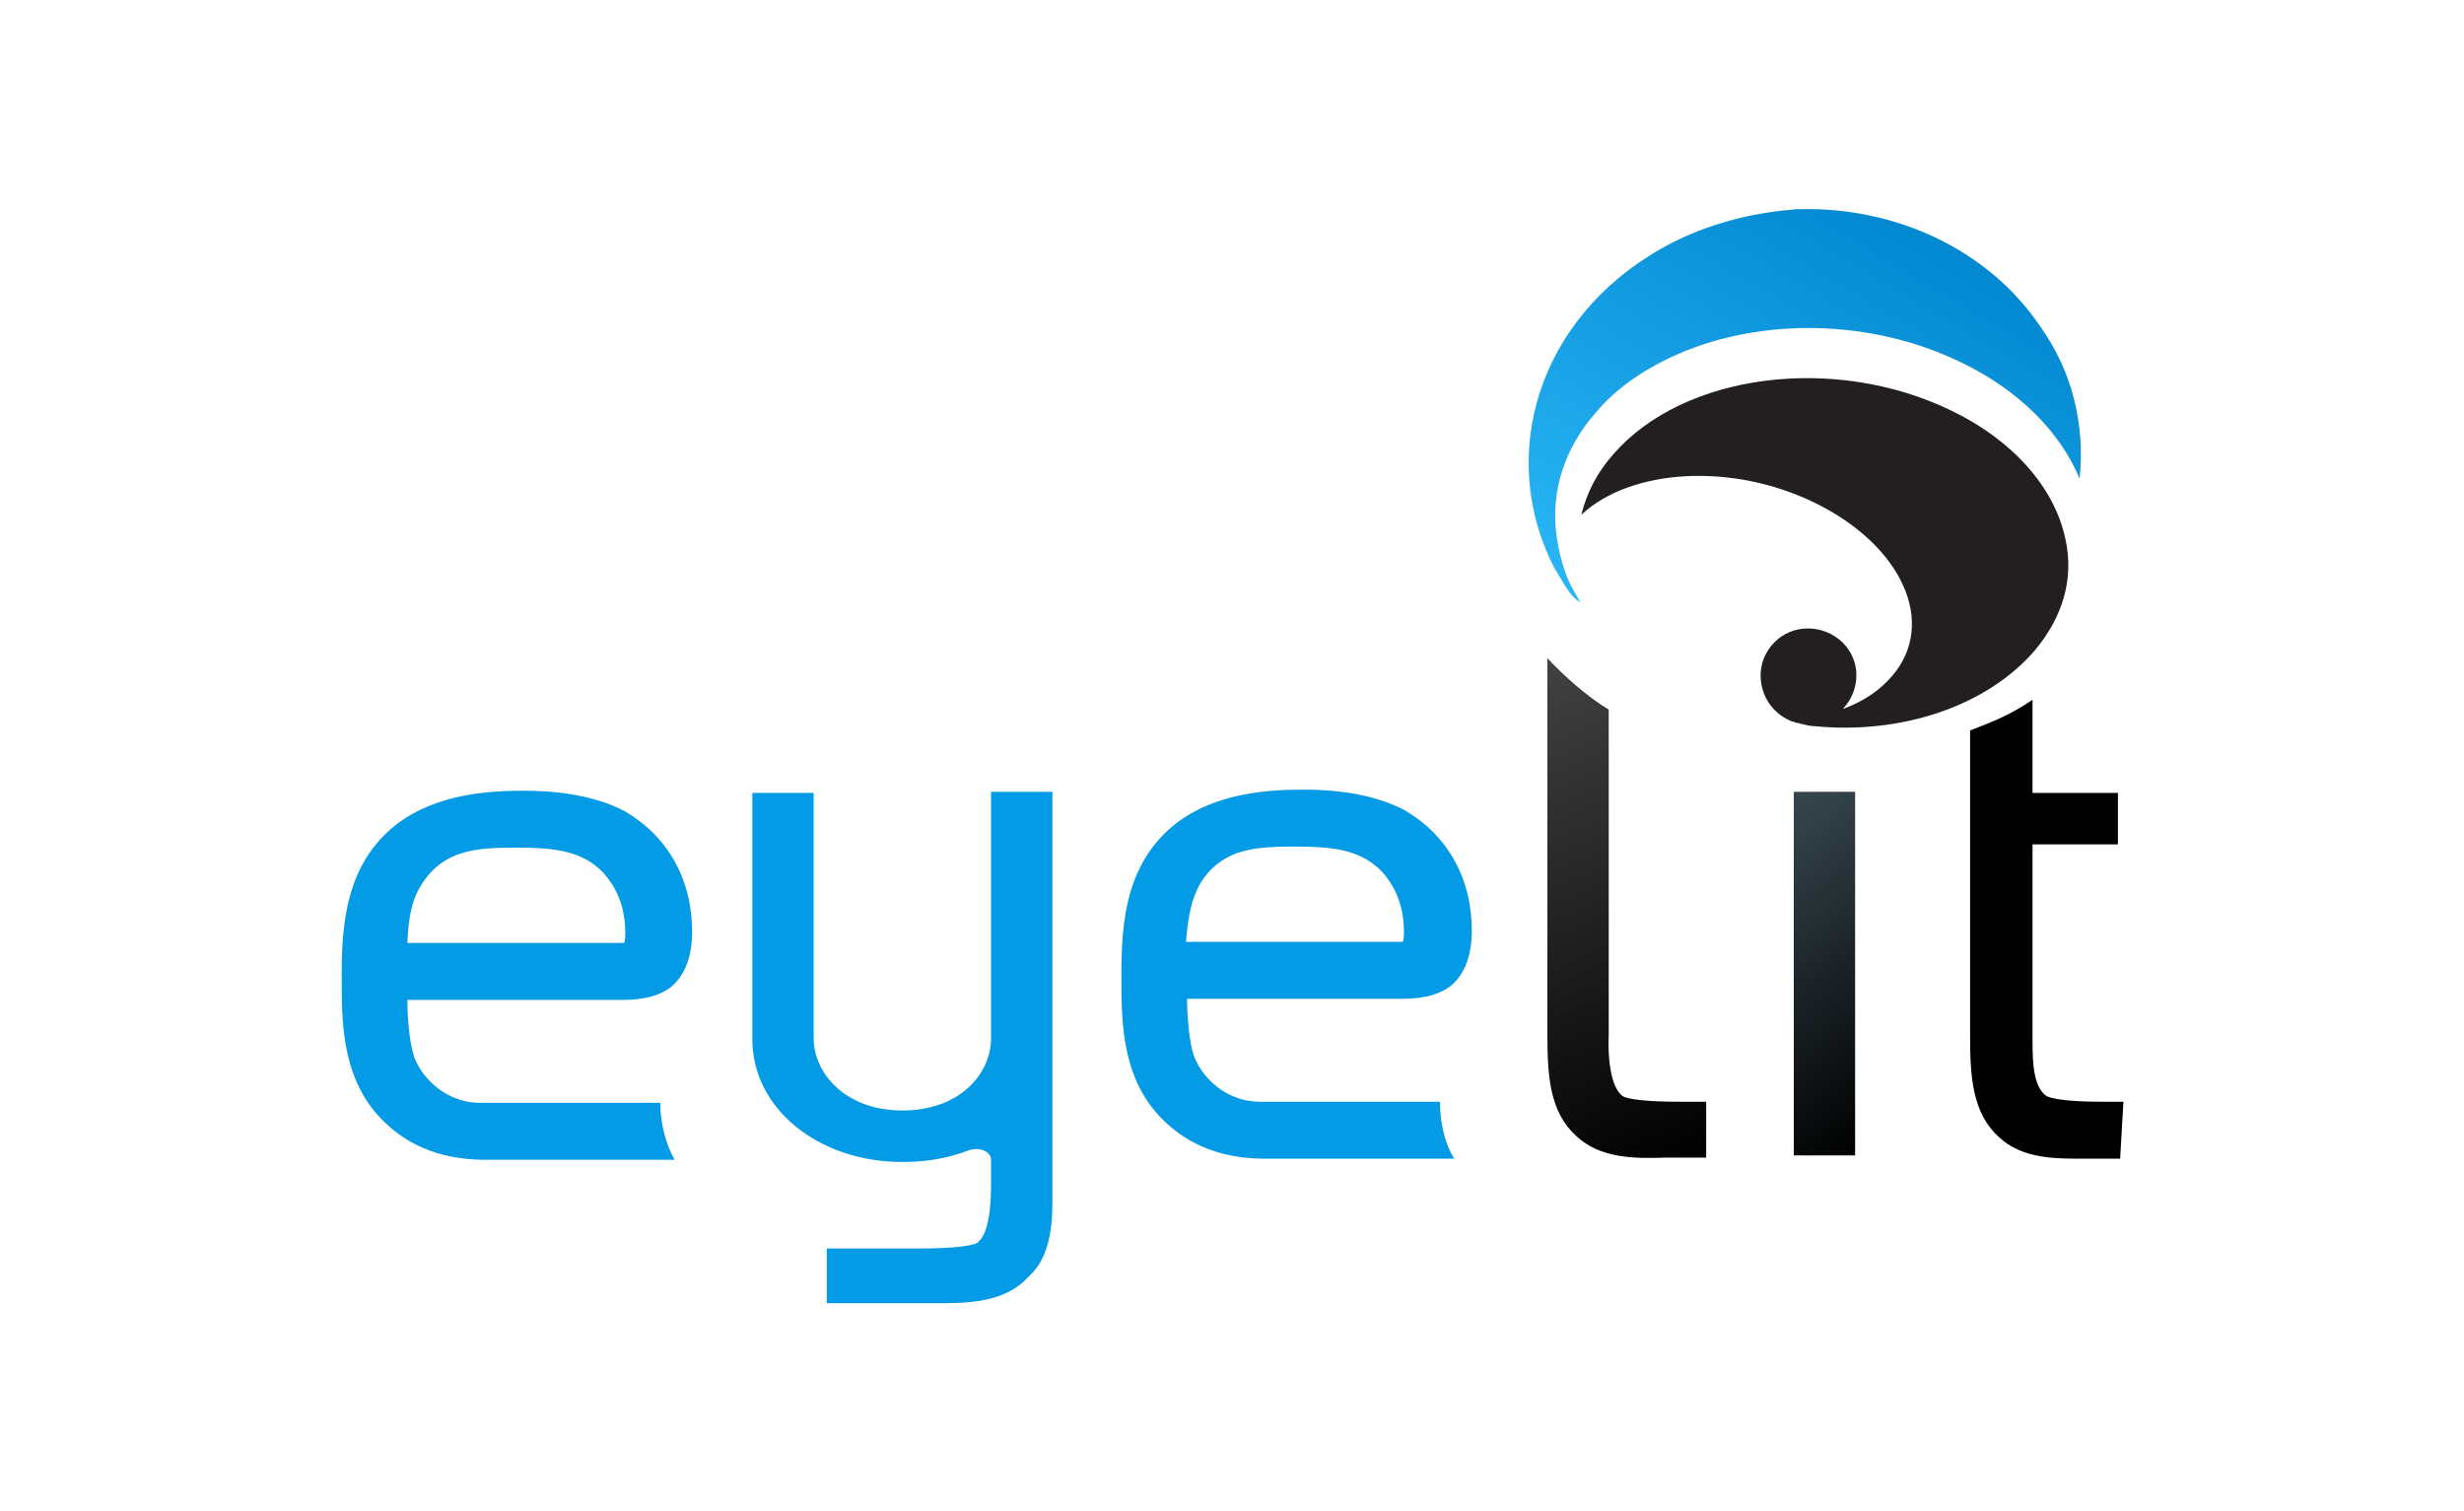
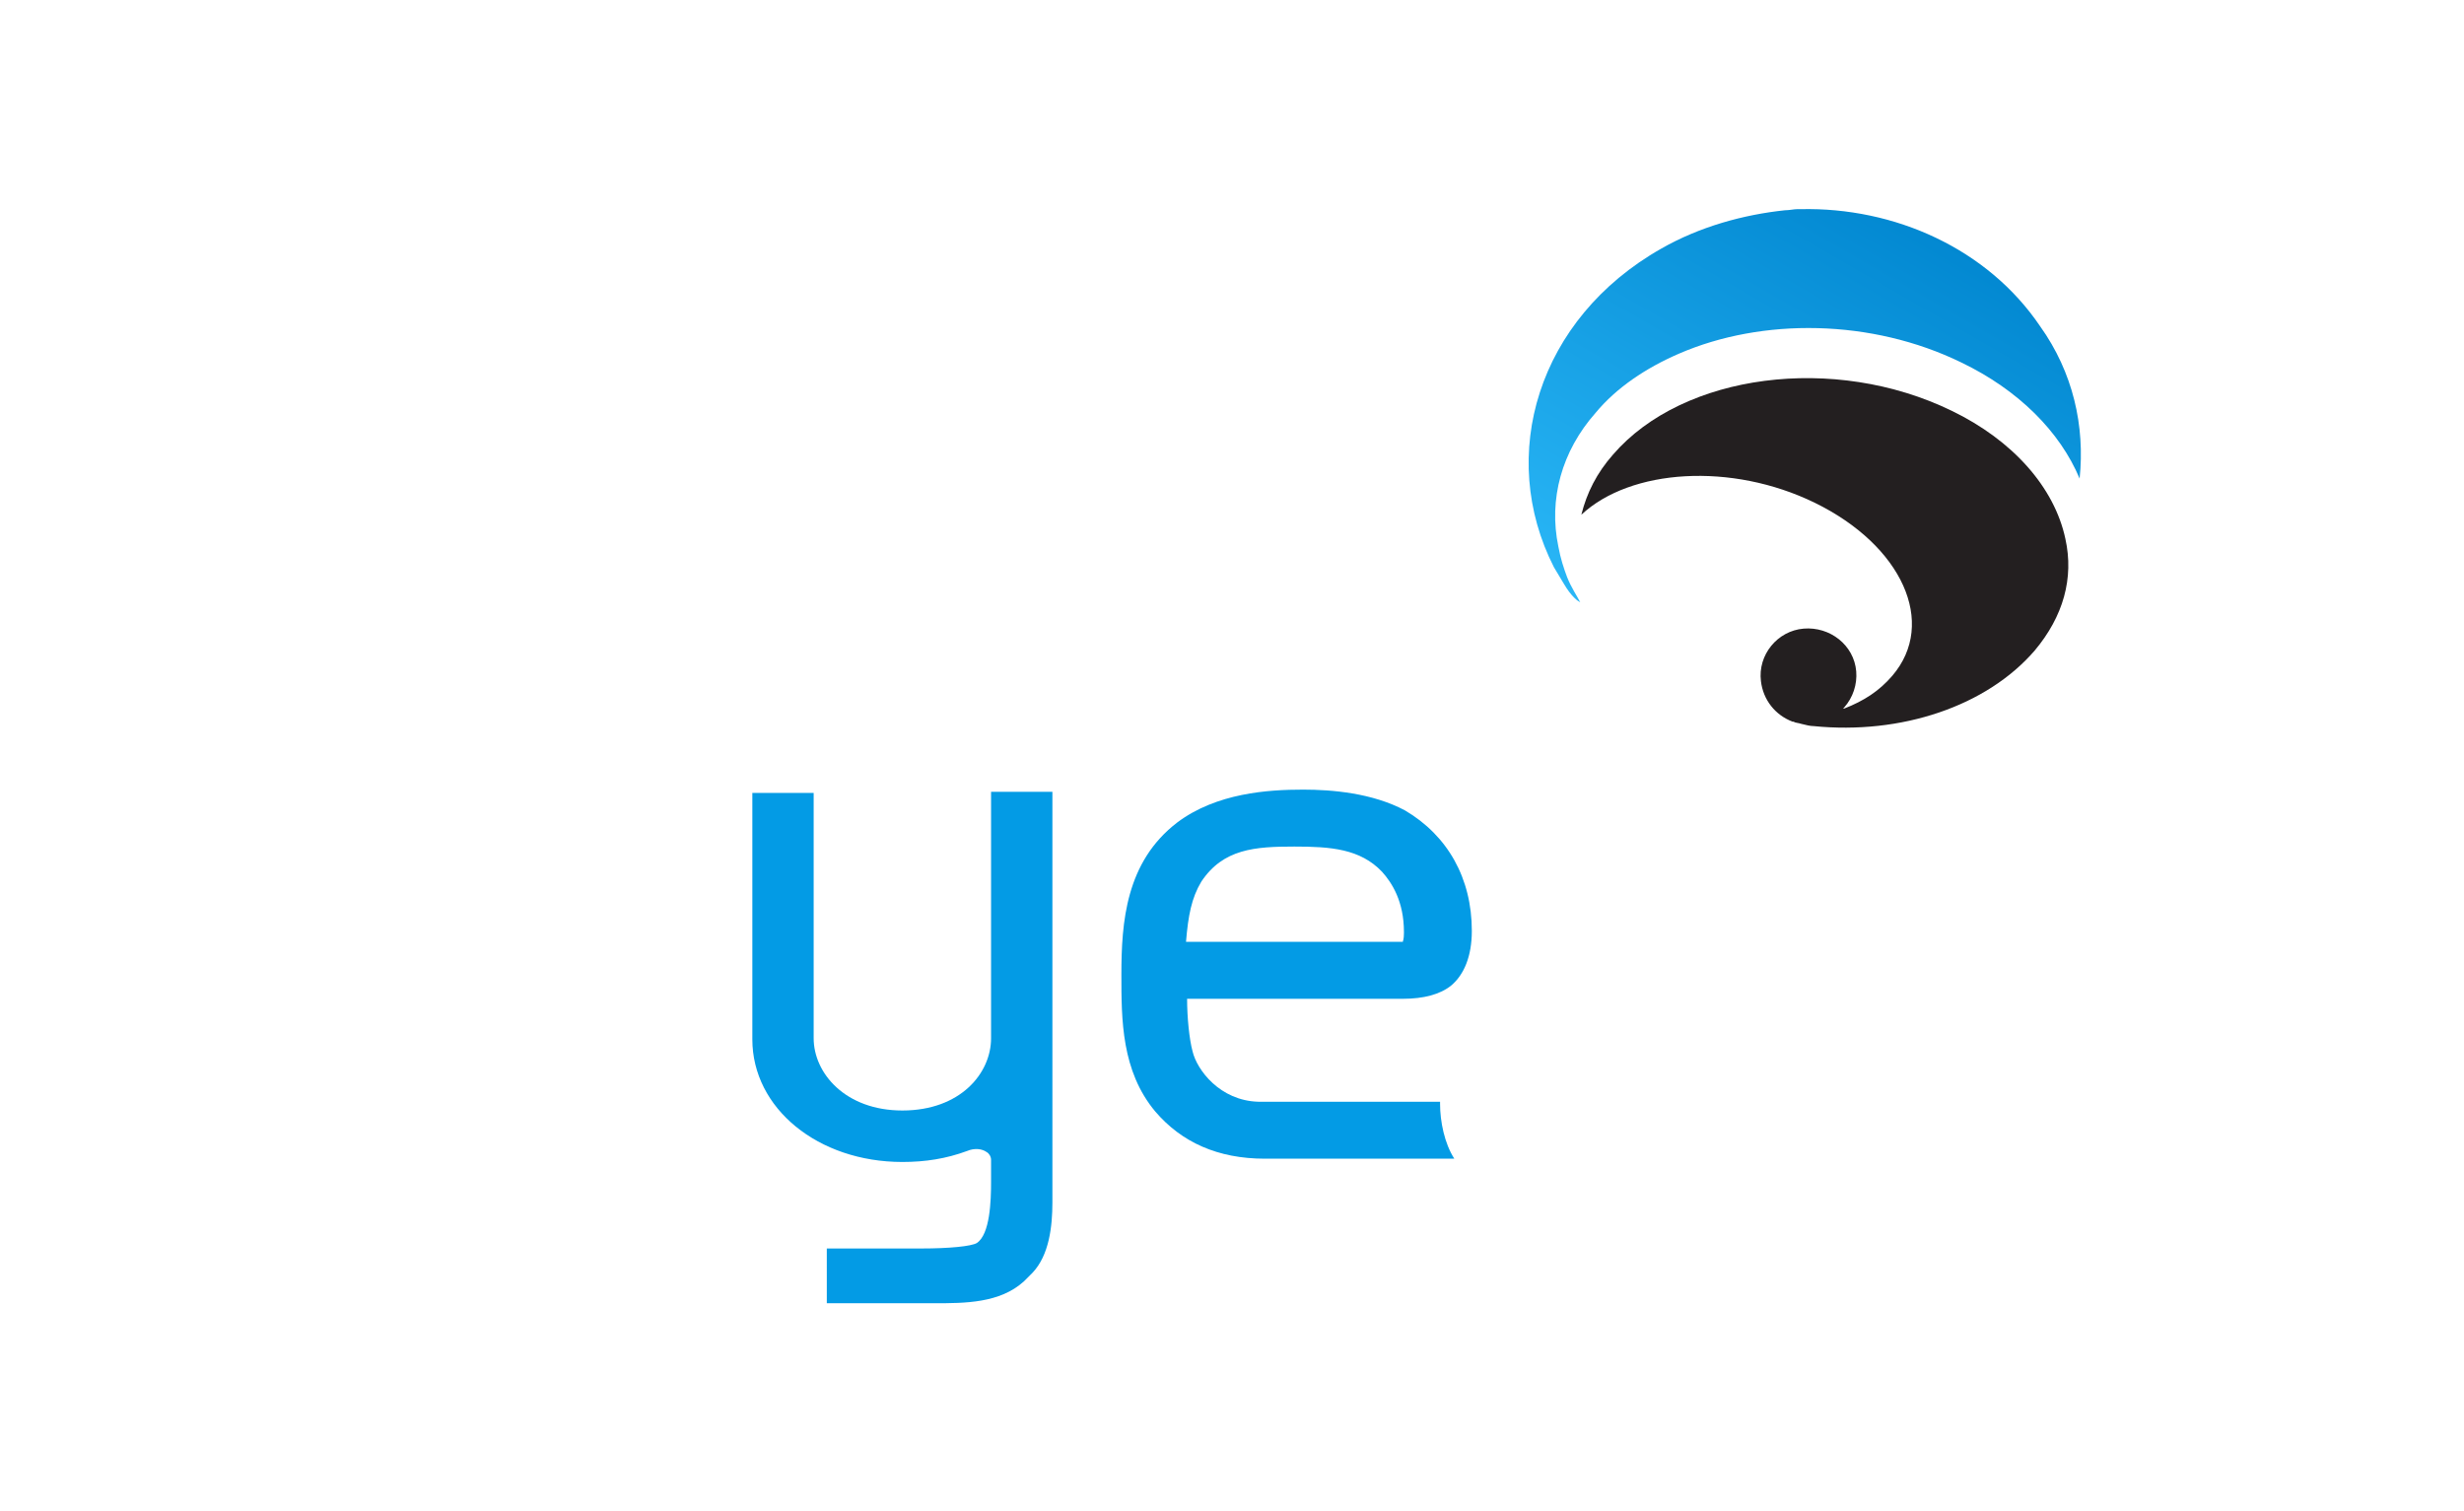
<svg xmlns="http://www.w3.org/2000/svg" version="1.1" id="Layer_1" x="0px" y="0px" viewBox="0 0 225 138" style="enable-background:new 0 0 225 138;" xml:space="preserve">
  <style type="text/css">
	.st0{fill:url(#SVGID_1_);}
	.st1{fill:url(#SVGID_2_);}
	.st2{fill:url(#SVGID_3_);}
	.st3{fill:#039BE5;}
	.st4{enable-background:new    ;}
	.st5{fill:#231F20;}
</style>
  <g>
    <linearGradient id="SVGID_1_" gradientUnits="userSpaceOnUse" x1="153.296" y1="59.997" x2="175.858" y2="20.918">
      <stop offset="0" style="stop-color:#29B6F6" />
      <stop offset="1" style="stop-color:#0288D1" />
    </linearGradient>
    <path class="st0" d="M189.9,43.7c-1.8-4.3-5.6-8.1-10.8-10.6c-8.2-4-18.2-4.1-25.8-0.8v0c-3,1.3-5.7,3.1-7.6,5.4   c-3.1,3.5-4.3,7.9-3.4,12.2c0.2,1.1,0.5,2,0.8,2.8c0.4,1,0.9,1.7,1.2,2.3c-0.2-0.1-0.8-0.5-1.5-1.7c-0.3-0.5-0.6-1-0.9-1.5   c-5.2-10.2-1.5-22.7,9.8-29.1c3.5-2,7.5-3.1,11.3-3.5c0.4,0,0.8-0.1,1.1-0.1h0.3c8.6-0.2,17.1,3.6,21.9,10.7   C189.3,34,190.4,38.9,189.9,43.7z" />
    <g>
      <linearGradient id="SVGID_2_" gradientUnits="userSpaceOnUse" x1="746.439" y1="-478.559" x2="727.811" y2="-434.674" gradientTransform="matrix(1 0 0 -1 -592 -372.333)">
        <stop offset="0" style="stop-color:#000000" />
        <stop offset="1" style="stop-color:#424242" />
      </linearGradient>
-       <path class="st1" d="M155.8,100.6h-2.5c-2.7,0-4.6-0.2-5.1-0.5c-1.2-0.8-1.4-3.9-1.3-5.6v-0.6c0,0,0-28.9,0-29.1    c-2.1-1.3-4-3-5.6-4.7v34.4c0,3.7,0.2,7,2.6,9.2c2.2,2.1,5.4,2.1,8.2,2h3.7V100.6L155.8,100.6z" />
    </g>
    <g>
-       <path d="M193.9,100.6h-1.8c-2.9,0-4.5-0.2-5.2-0.5c-1.2-0.8-1.3-3-1.3-5c0-0.2,0-1.2,0-1.2s0-14.8,0-16.8c1.8,0,7.8,0,7.8,0v-4.7    c0,0-6,0-7.8,0c0-1.7,0-8.1,0-8.5c-2.1,1.4-3.4,1.9-5.7,2.8c0,1.8,0,5.5,0,6.9v5.1c0,2.1,0,15.9,0,15.9c0,3.7,0.2,7,2.6,9.2    c2.2,2.1,5.4,2,8.2,2h2.9L193.9,100.6L193.9,100.6z" />
-     </g>
+       </g>
    <g>
      <g>
        <linearGradient id="SVGID_3_" gradientUnits="userSpaceOnUse" x1="767.654" y1="-473.183" x2="749.656" y2="-449.298" gradientTransform="matrix(1 0 0 -1 -592 -372.333)">
          <stop offset="0" style="stop-color:#000000" />
          <stop offset="1" style="stop-color:#37474F" />
        </linearGradient>
-         <path class="st2" d="M163.8,72.3v33.2l5.6,0V72.3H163.8z" />
      </g>
    </g>
-     <path class="st3" d="M60.3,100.9v-0.2H43.7c-3.5-0.1-5.6-2.9-6-4.6c-0.3-1.1-0.5-3.1-0.5-4.8c2.1,0,19.7,0,19.7,0   c1.9,0,3.4-0.4,4.4-1.2c1.2-1,1.9-2.7,1.9-5c0-4.8-2.2-8.7-6.1-11c-3-1.6-6.7-1.9-9.3-1.9c-3.2,0-7.9,0.3-11.5,3   c-4.7,3.6-5.1,9.1-5.1,13.9c0,4.1,0,8.8,3.1,12.5c2.4,2.8,5.7,4.3,10,4.3h17.3l0,0C60.8,104.5,60.3,102.5,60.3,100.9z M38.6,80.6   c2-3,4.9-3.2,8.5-3.2c3.3,0,6,0.2,8,2.3c0.9,1,2,2.7,2,5.5c0,0,0,0.1,0,0.1c0,0.6-0.1,0.7-0.1,0.8c0,0,0,0-0.1,0c0,0-17.5,0-19.7,0   C37.3,83.7,37.6,82.1,38.6,80.6z" />
    <path class="st3" d="M131.5,100.8v-0.2h-16.6c-3.5-0.1-5.6-2.9-6-4.6c-0.3-1.1-0.5-3.1-0.5-4.8c2.1,0,19.7,0,19.7,0   c1.9,0,3.4-0.4,4.4-1.2c1.2-1,1.9-2.7,1.9-5c0-4.8-2.2-8.7-6.1-11c-3-1.6-6.7-1.9-9.3-1.9c-3.2,0-7.9,0.3-11.5,3   c-4.7,3.6-5.1,9.1-5.1,13.9c0,4.1,0,8.8,3.1,12.5c2.4,2.8,5.7,4.3,10,4.3h17.3l0,0C131.9,104.4,131.5,102.4,131.5,100.8z    M109.7,80.5c2-3,4.9-3.2,8.5-3.2c3.3,0,6,0.2,8,2.3c0.9,1,2,2.7,2,5.5c0,0,0,0.1,0,0.1c0,0.6-0.1,0.7-0.1,0.8c0,0,0,0-0.1,0   c0,0-17.5,0-19.7,0C108.5,83.6,108.8,82,109.7,80.5z" />
    <path class="st3" d="M75.5,119h9.8c2.8,0,6,0,8.2-2c0.2-0.2,0.4-0.4,0.6-0.6c0.1-0.1,0.1-0.1,0.2-0.2c0,0,0,0,0,0   c1.5-1.6,1.8-4.2,1.8-6.4c0-0.6,0-1.2,0-1.9V73.4c0,0,0,0,0,0v-1.1h-5.6v22.5c0,3.2-2.8,6.6-8.1,6.6c-5.2,0-8.1-3.4-8.1-6.6V72.4   h-5.6v22.5c0,6.3,6,11.2,13.7,11.2c2.1,0,4-0.3,5.9-1c0.7-0.3,1.4-0.2,1.8,0.1c0.2,0.1,0.4,0.4,0.4,0.7l0,0.1v1.9   c0,1.8-0.1,4.8-1.3,5.6c-0.5,0.3-2.5,0.5-5.1,0.5h-1.5c-0.1,0-0.1,0-0.2,0l-6.9,0L75.5,119L75.5,119z" />
    <g class="st4">
      <g>
        <path class="st5" d="M188.6,49.2c-1-4.7-4.8-9-10.4-11.7c0,0,0,0,0,0c-10.7-5.2-24.5-3.4-30.9,4c-1.5,1.7-2.4,3.5-2.9,5.5     c4.5-4.2,13.7-4.8,21.3-1.1c8,3.9,11.2,11,7.1,15.8c-1.2,1.4-2.6,2.3-4.4,3c0,0-0.1,0-0.1,0c0,0,0.1-0.1,0.1-0.1     c0.8-0.9,1.2-2.1,1.1-3.3c-0.2-2.4-2.4-4.1-4.8-3.9c-2.4,0.2-4.2,2.4-3.9,4.8c0.2,1.7,1.3,3.1,2.9,3.7c0,0,0.1,0,0.1,0     c0.1,0.1,0.4,0.1,0.7,0.2c0.4,0.1,0.8,0.2,1.1,0.2c8,0.8,15.8-1.8,20.2-6.9C188.4,56.3,189.4,52.8,188.6,49.2z" />
      </g>
    </g>
  </g>
</svg>